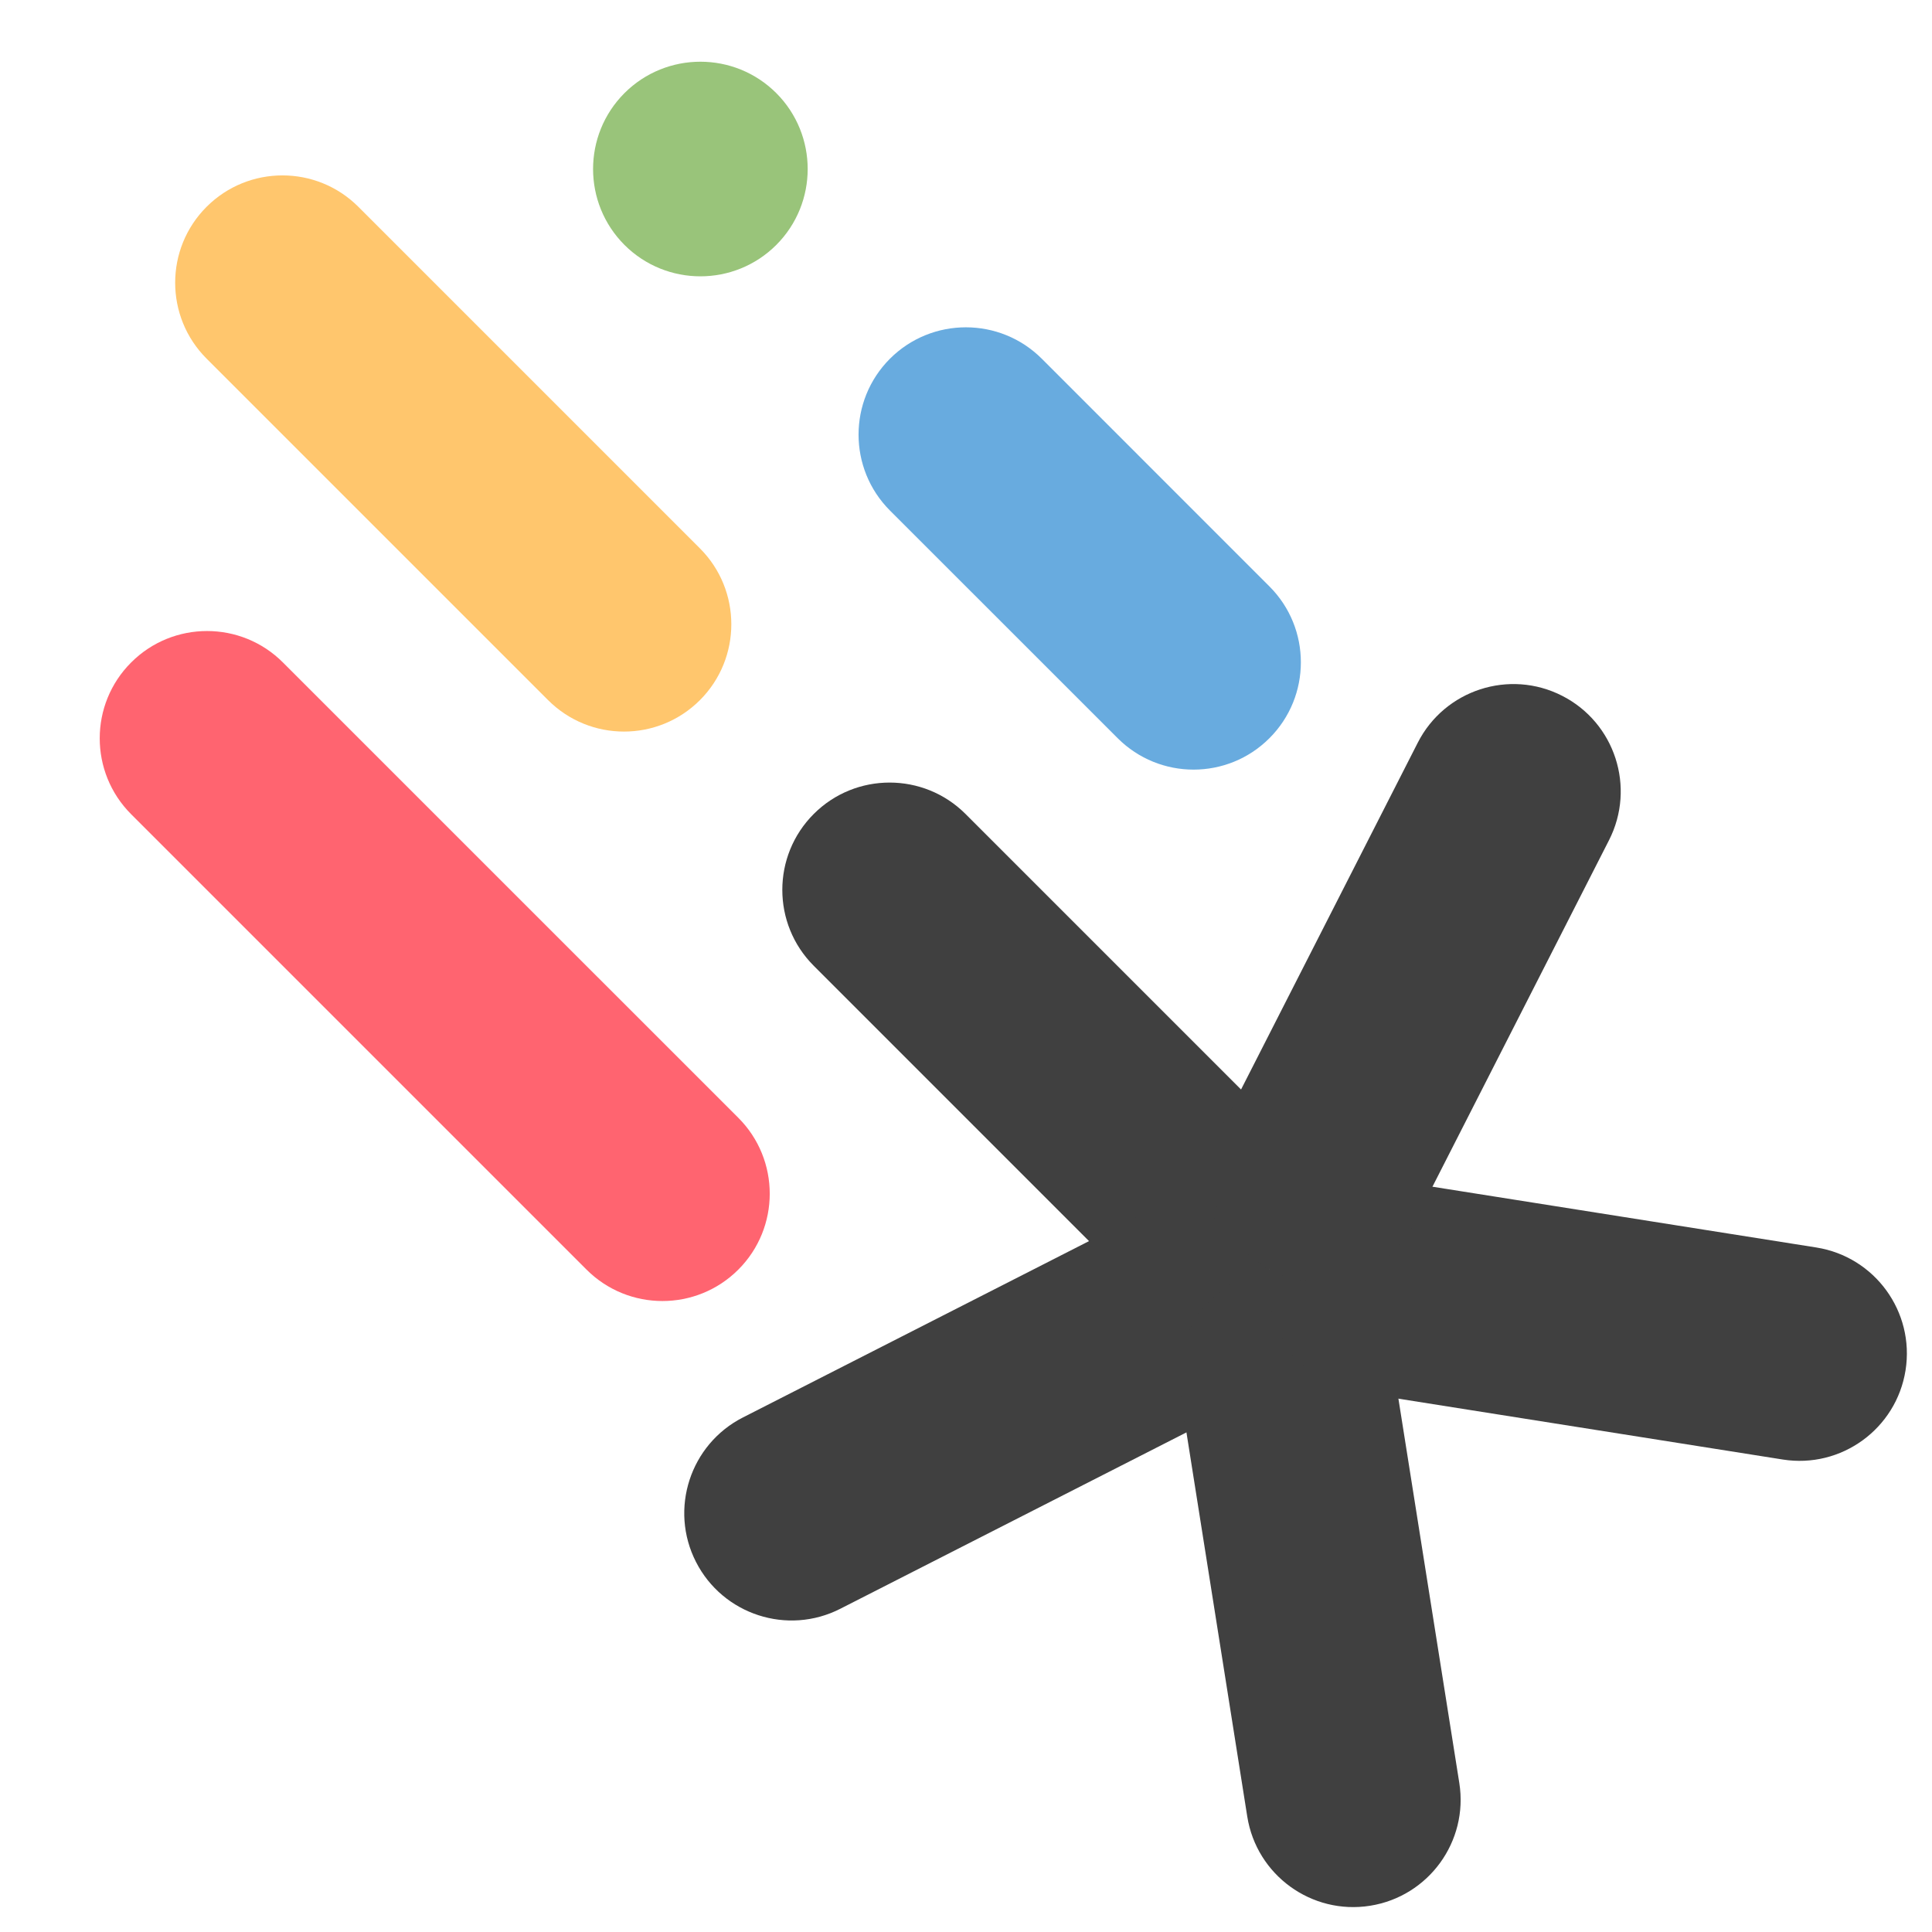
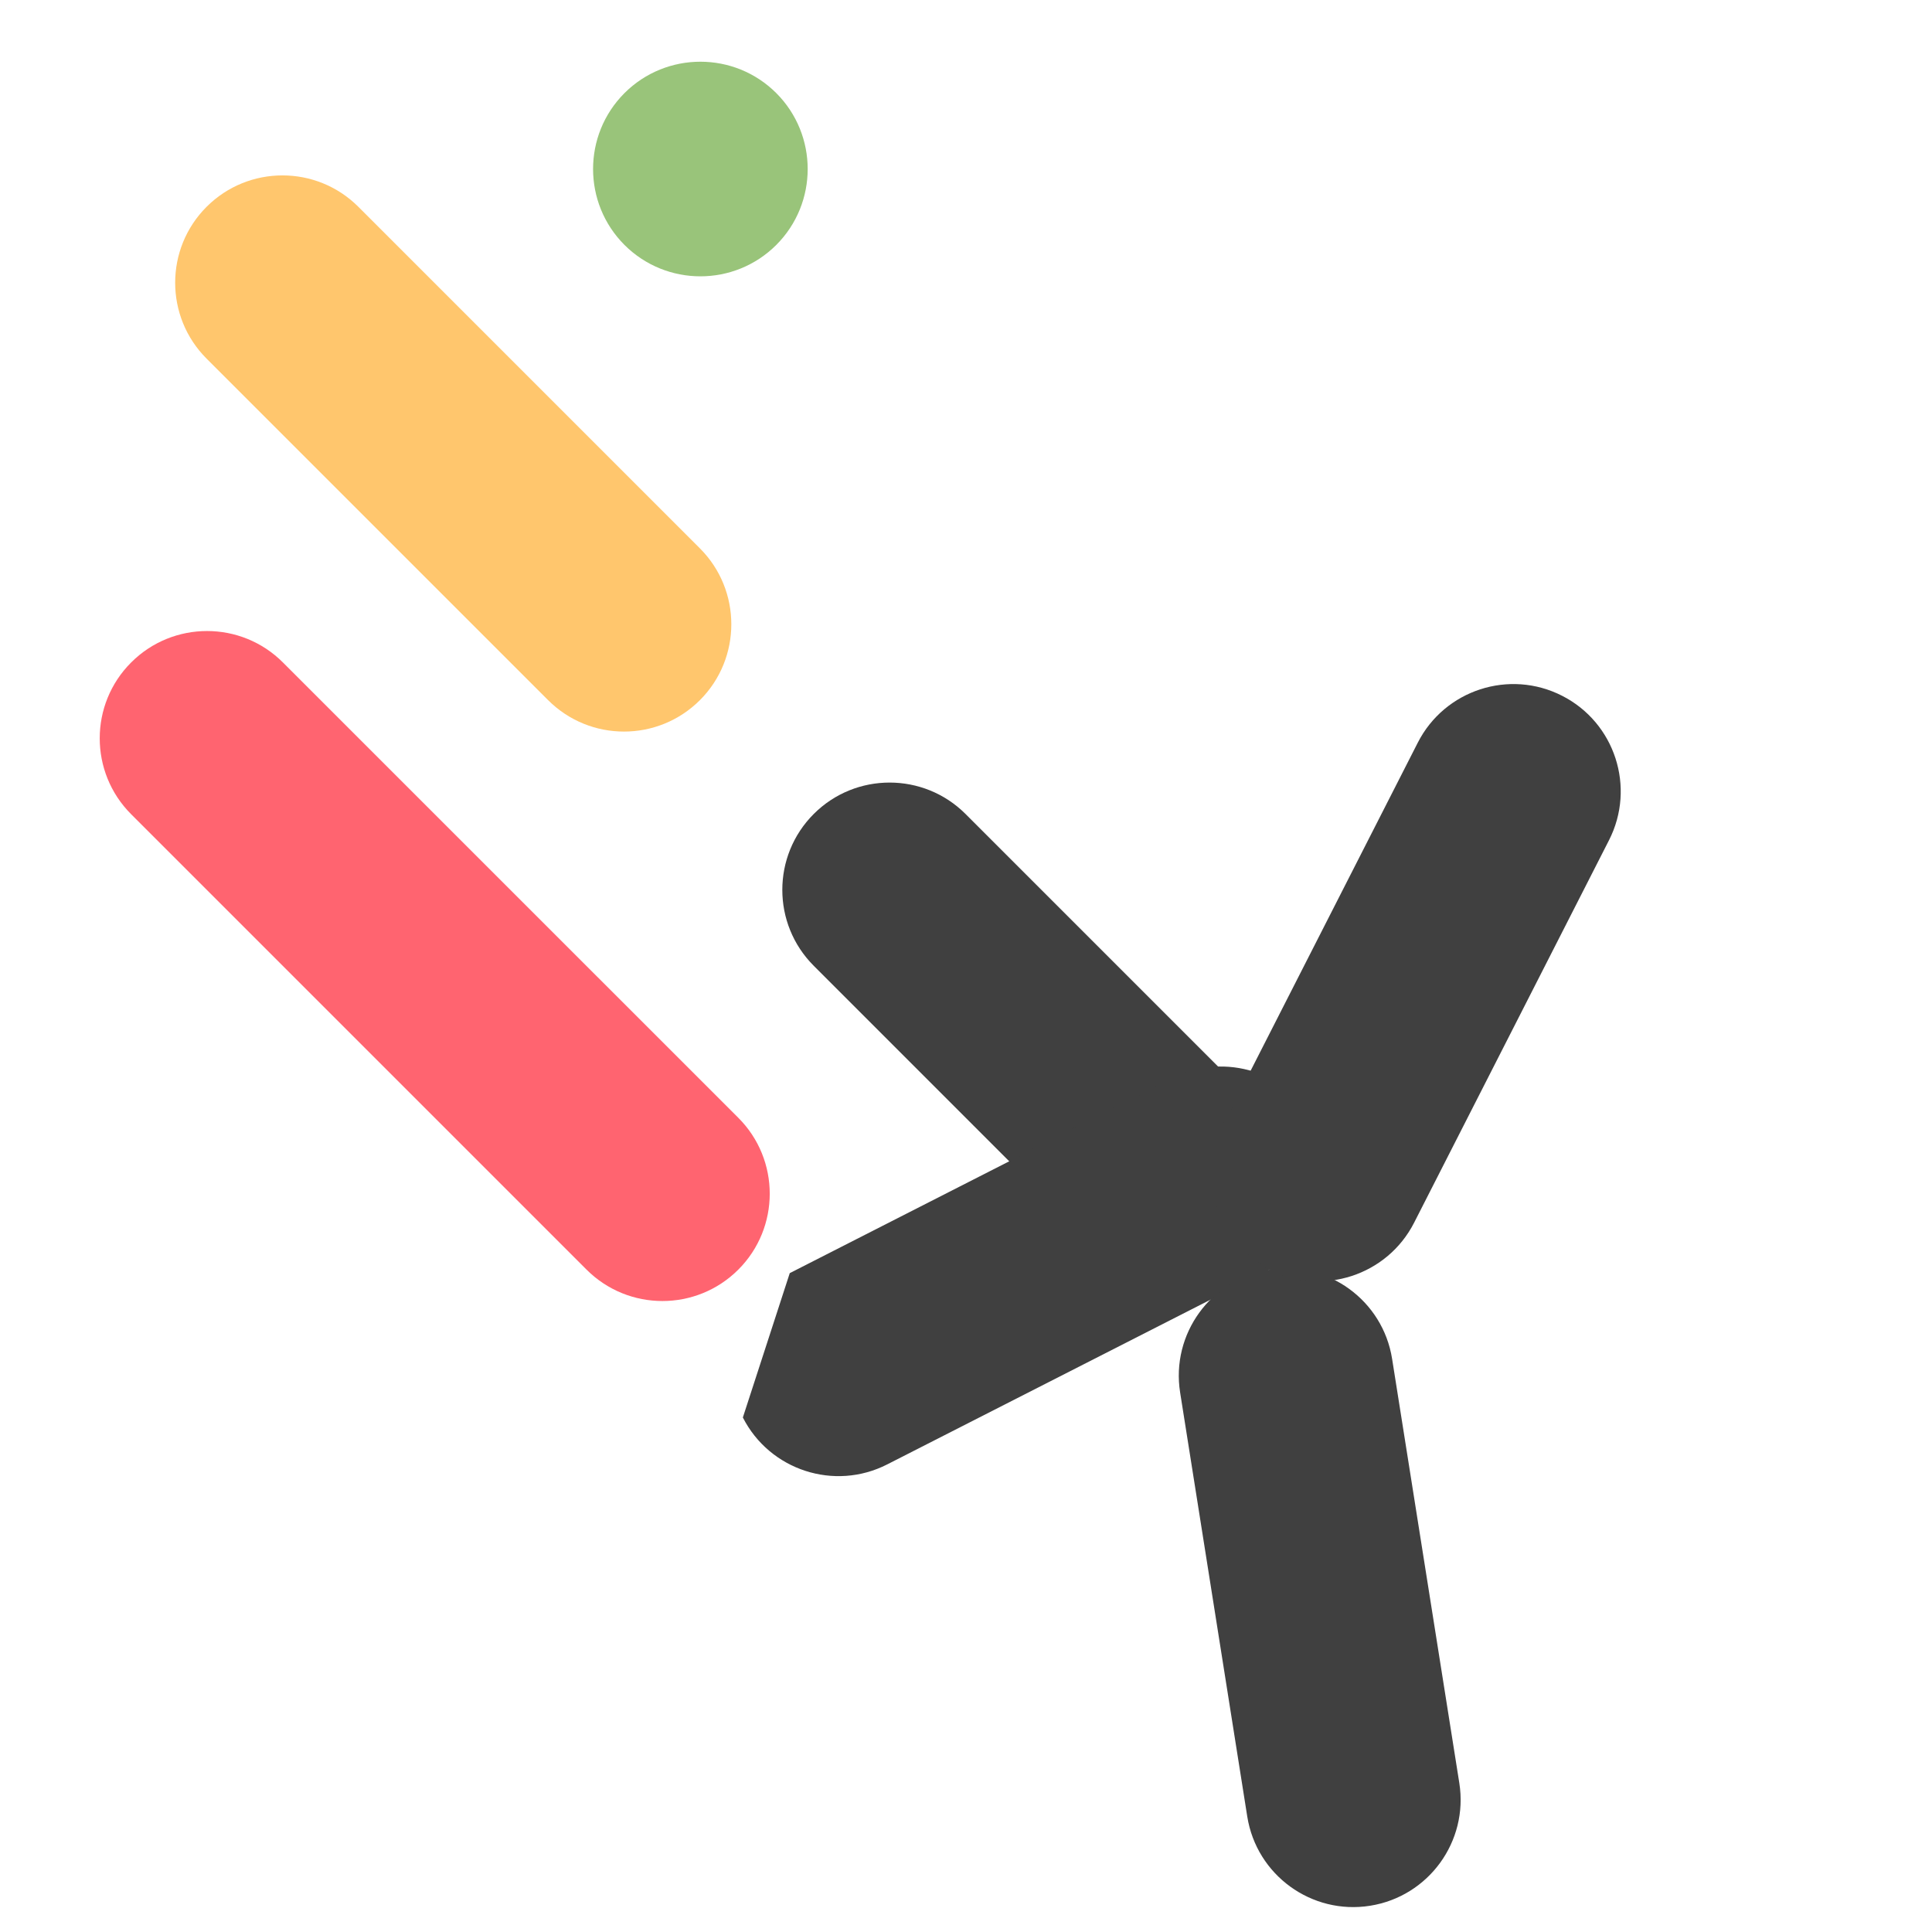
<svg xmlns="http://www.w3.org/2000/svg" viewBox="0 0 36 36" version="1.1">
-   <path d="M19.412,6.684c-0.781,-0.78 -2.048,-0.78 -2.829,0c-0.78,0.781 -0.78,2.048 0,2.829l4.243,4.242c0.781,0.781 2.048,0.781 2.828,0c0.781,-0.78 0.781,-2.048 0,-2.828l-4.242,-4.243Z" fill="#68abdf" />
  <path d="M14.465,1.735c-0.781,-0.78 -2.048,-0.78 -2.829,0c-0.78,0.781 -0.78,2.048 0,2.829c0.781,0.78 2.048,0.78 2.829,-0c0.78,-0.781 0.78,-2.048 -0,-2.829Z" fill="#99c47a" />
  <path d="M6.678,3.854c-0.781,-0.781 -2.048,-0.781 -2.829,-0c-0.78,0.78 -0.78,2.048 0,2.828l6.364,6.364c0.781,0.781 2.048,0.781 2.829,0c0.78,-0.78 0.78,-2.048 -0,-2.828l-6.364,-6.364Z" fill="#ffc66d" />
  <path d="M5.272,12.344c-0.78,-0.781 -2.048,-0.781 -2.828,-0c-0.781,0.78 -0.781,2.047 -0,2.828l8.485,8.485c0.781,0.781 2.048,0.781 2.829,0c0.78,-0.78 0.78,-2.048 -0,-2.828l-8.486,-8.485Z" fill="#ff6470" />
  <path class="a" d="M17.991,15.167c-0.781,-0.78 -2.048,-0.78 -2.828,0c-0.781,0.781 -0.781,2.048 -0,2.829l5.656,5.657c0.781,0.78 2.048,0.78 2.829,-0c0.78,-0.781 0.78,-2.048 -0,-2.829l-5.657,-5.657Z" fill="#404040" />
-   <path class="a" d="M13.842,26.413c-0.983,0.501 -1.375,1.707 -0.874,2.69c0.501,0.984 1.707,1.376 2.69,0.874l7.128,-3.632c0.984,-0.501 1.375,-1.706 0.874,-2.69c-0.501,-0.983 -1.706,-1.375 -2.69,-0.874l-7.128,3.632Z" fill="#404040" />
+   <path class="a" d="M13.842,26.413c0.501,0.984 1.707,1.376 2.69,0.874l7.128,-3.632c0.984,-0.501 1.375,-1.706 0.874,-2.69c-0.501,-0.983 -1.706,-1.375 -2.69,-0.874l-7.128,3.632Z" fill="#404040" />
  <path class="a" d="M23.241,33.849c0.173,1.09 1.198,1.835 2.288,1.662c1.091,-0.173 1.836,-1.198 1.663,-2.288l-1.252,-7.902c-0.172,-1.09 -1.198,-1.835 -2.288,-1.662c-1.09,0.172 -1.835,1.198 -1.662,2.288l1.251,7.902Z" fill="#404040" />
-   <path class="a" d="M33.219,27.196c1.09,0.173 2.115,-0.572 2.288,-1.662c0.173,-1.091 -0.572,-2.116 -1.663,-2.289l-7.901,-1.251c-1.09,-0.173 -2.116,0.572 -2.288,1.662c-0.173,1.091 0.572,2.116 1.662,2.289l7.902,1.251Z" fill="#404040" />
  <path class="a" d="M29.982,15.655c0.501,-0.984 0.11,-2.189 -0.874,-2.69c-0.983,-0.502 -2.189,-0.11 -2.69,0.874l-3.632,7.128c-0.501,0.983 -0.109,2.188 0.874,2.69c0.984,0.501 2.189,0.109 2.69,-0.874l3.632,-7.128Z" fill="#404040" />
  <style>@media (prefers-color-scheme:dark){.a{fill:#f2f2f2}}</style>
</svg>